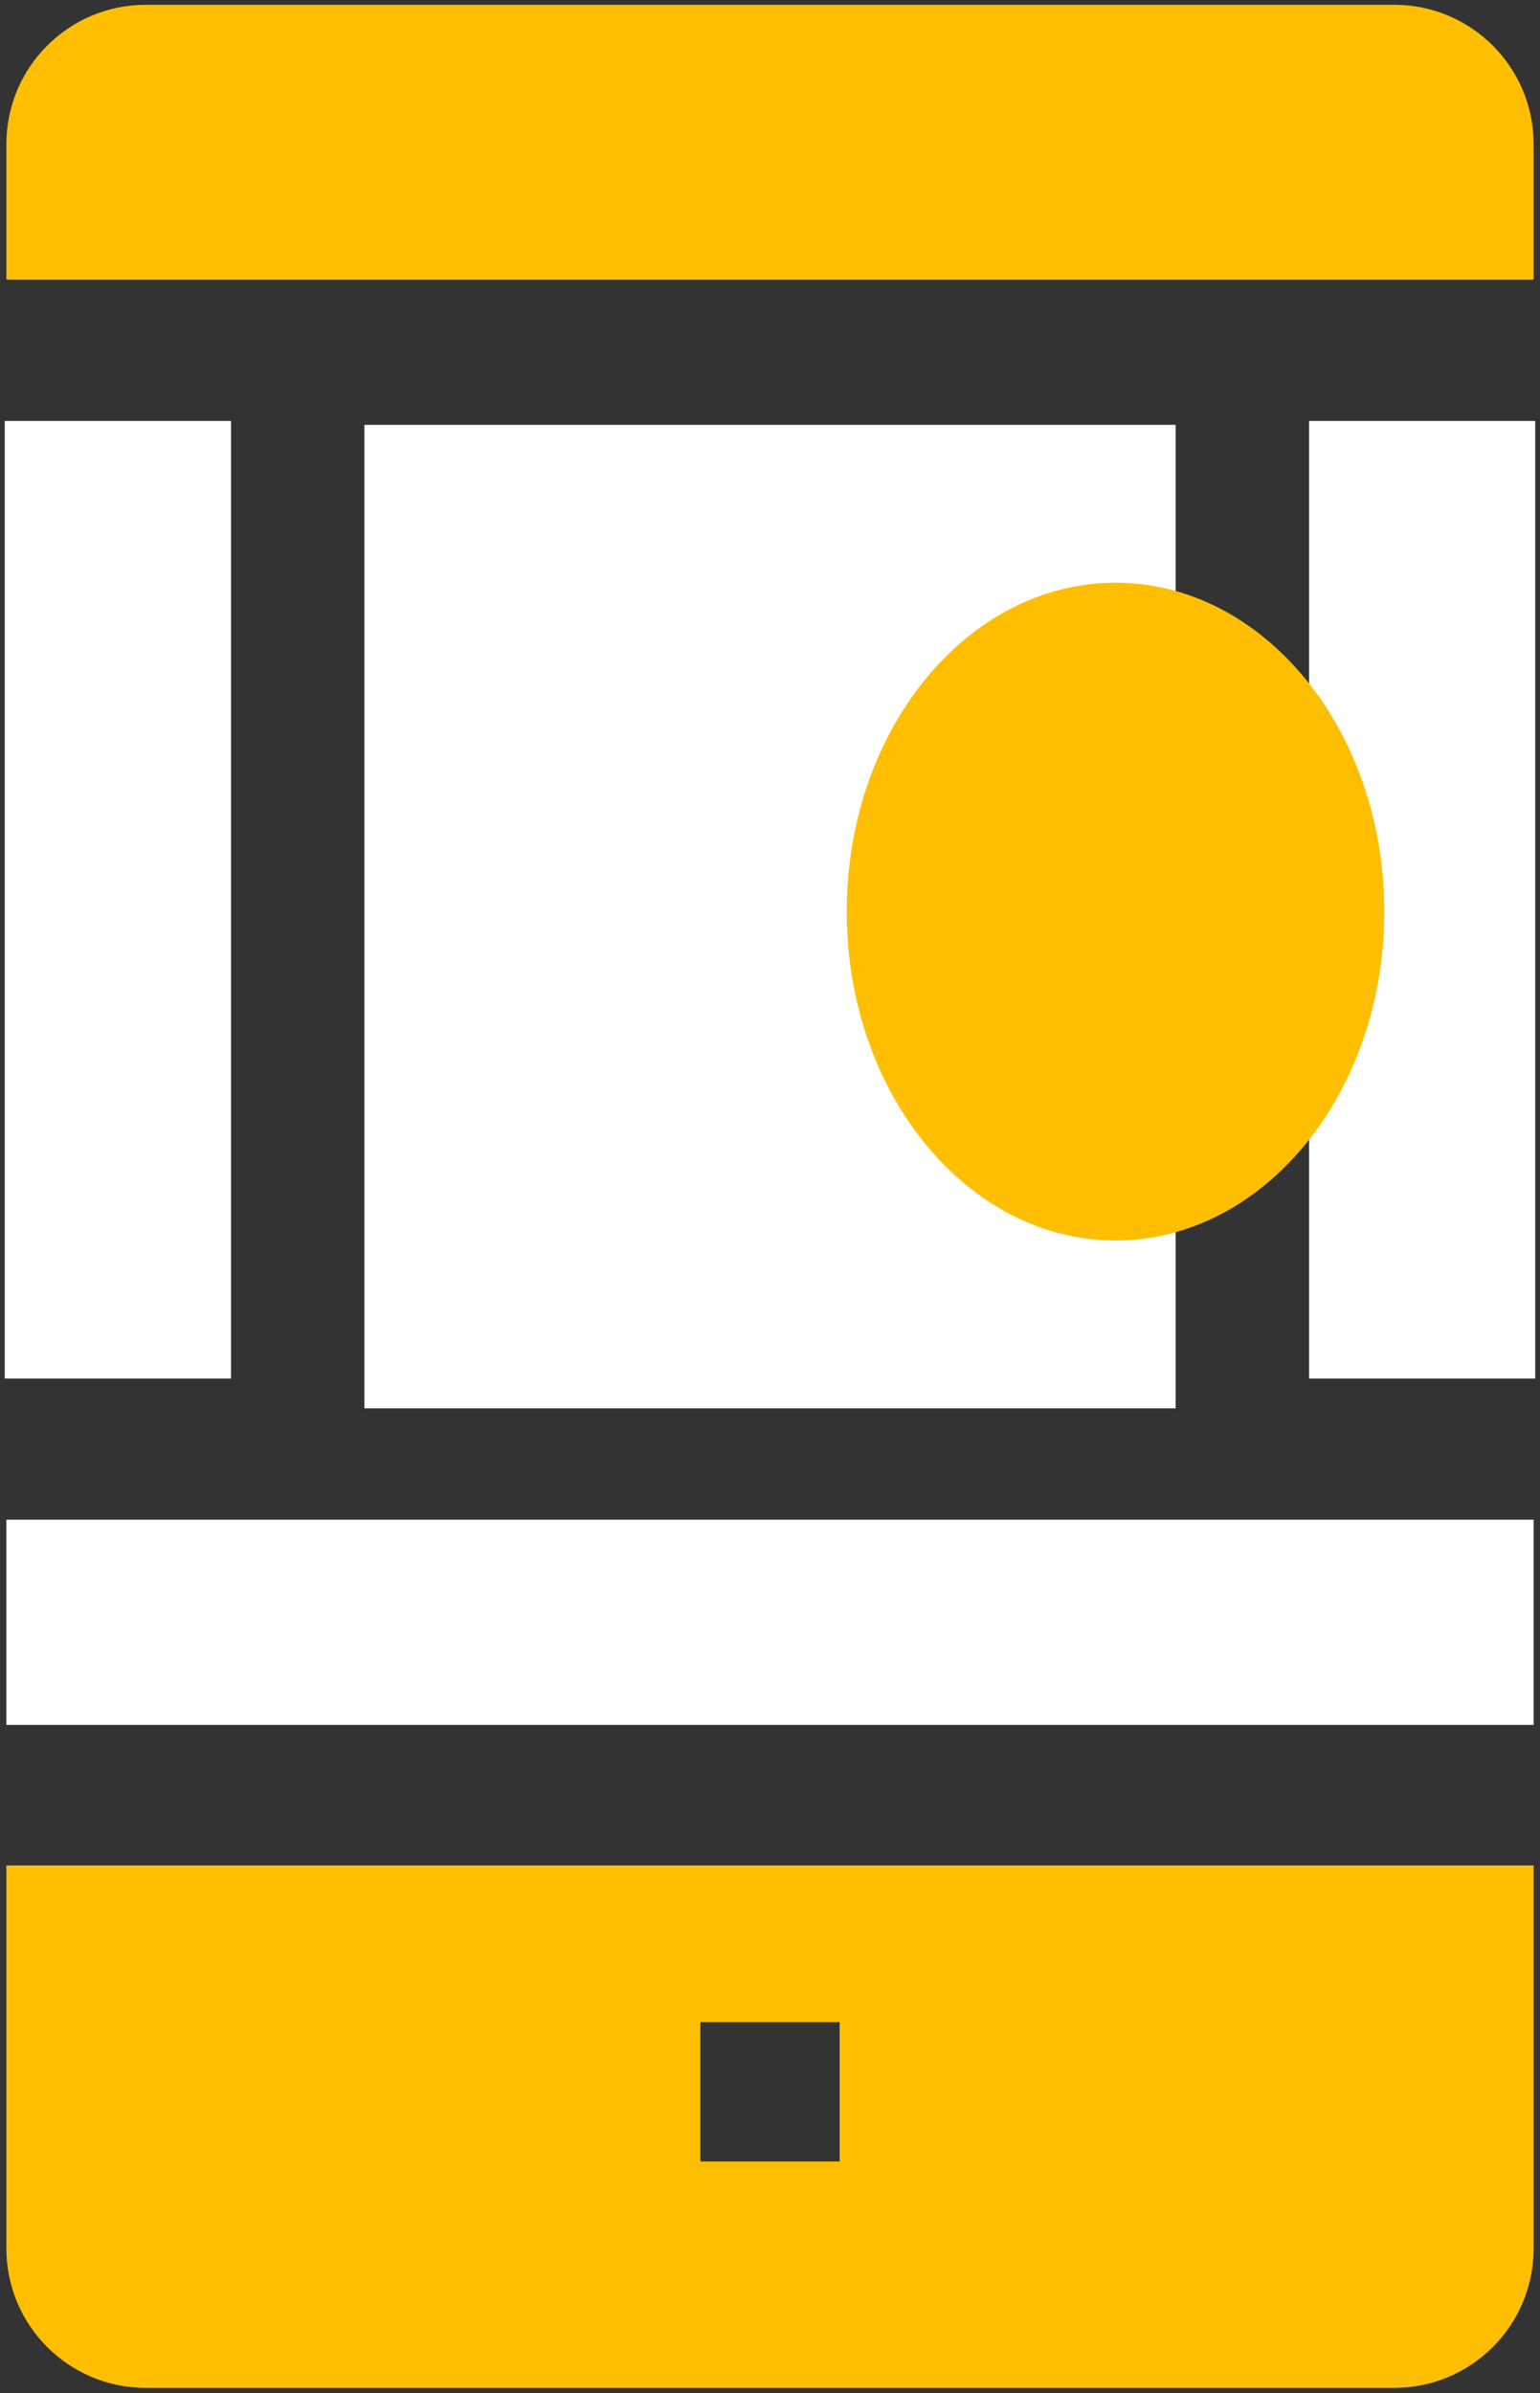
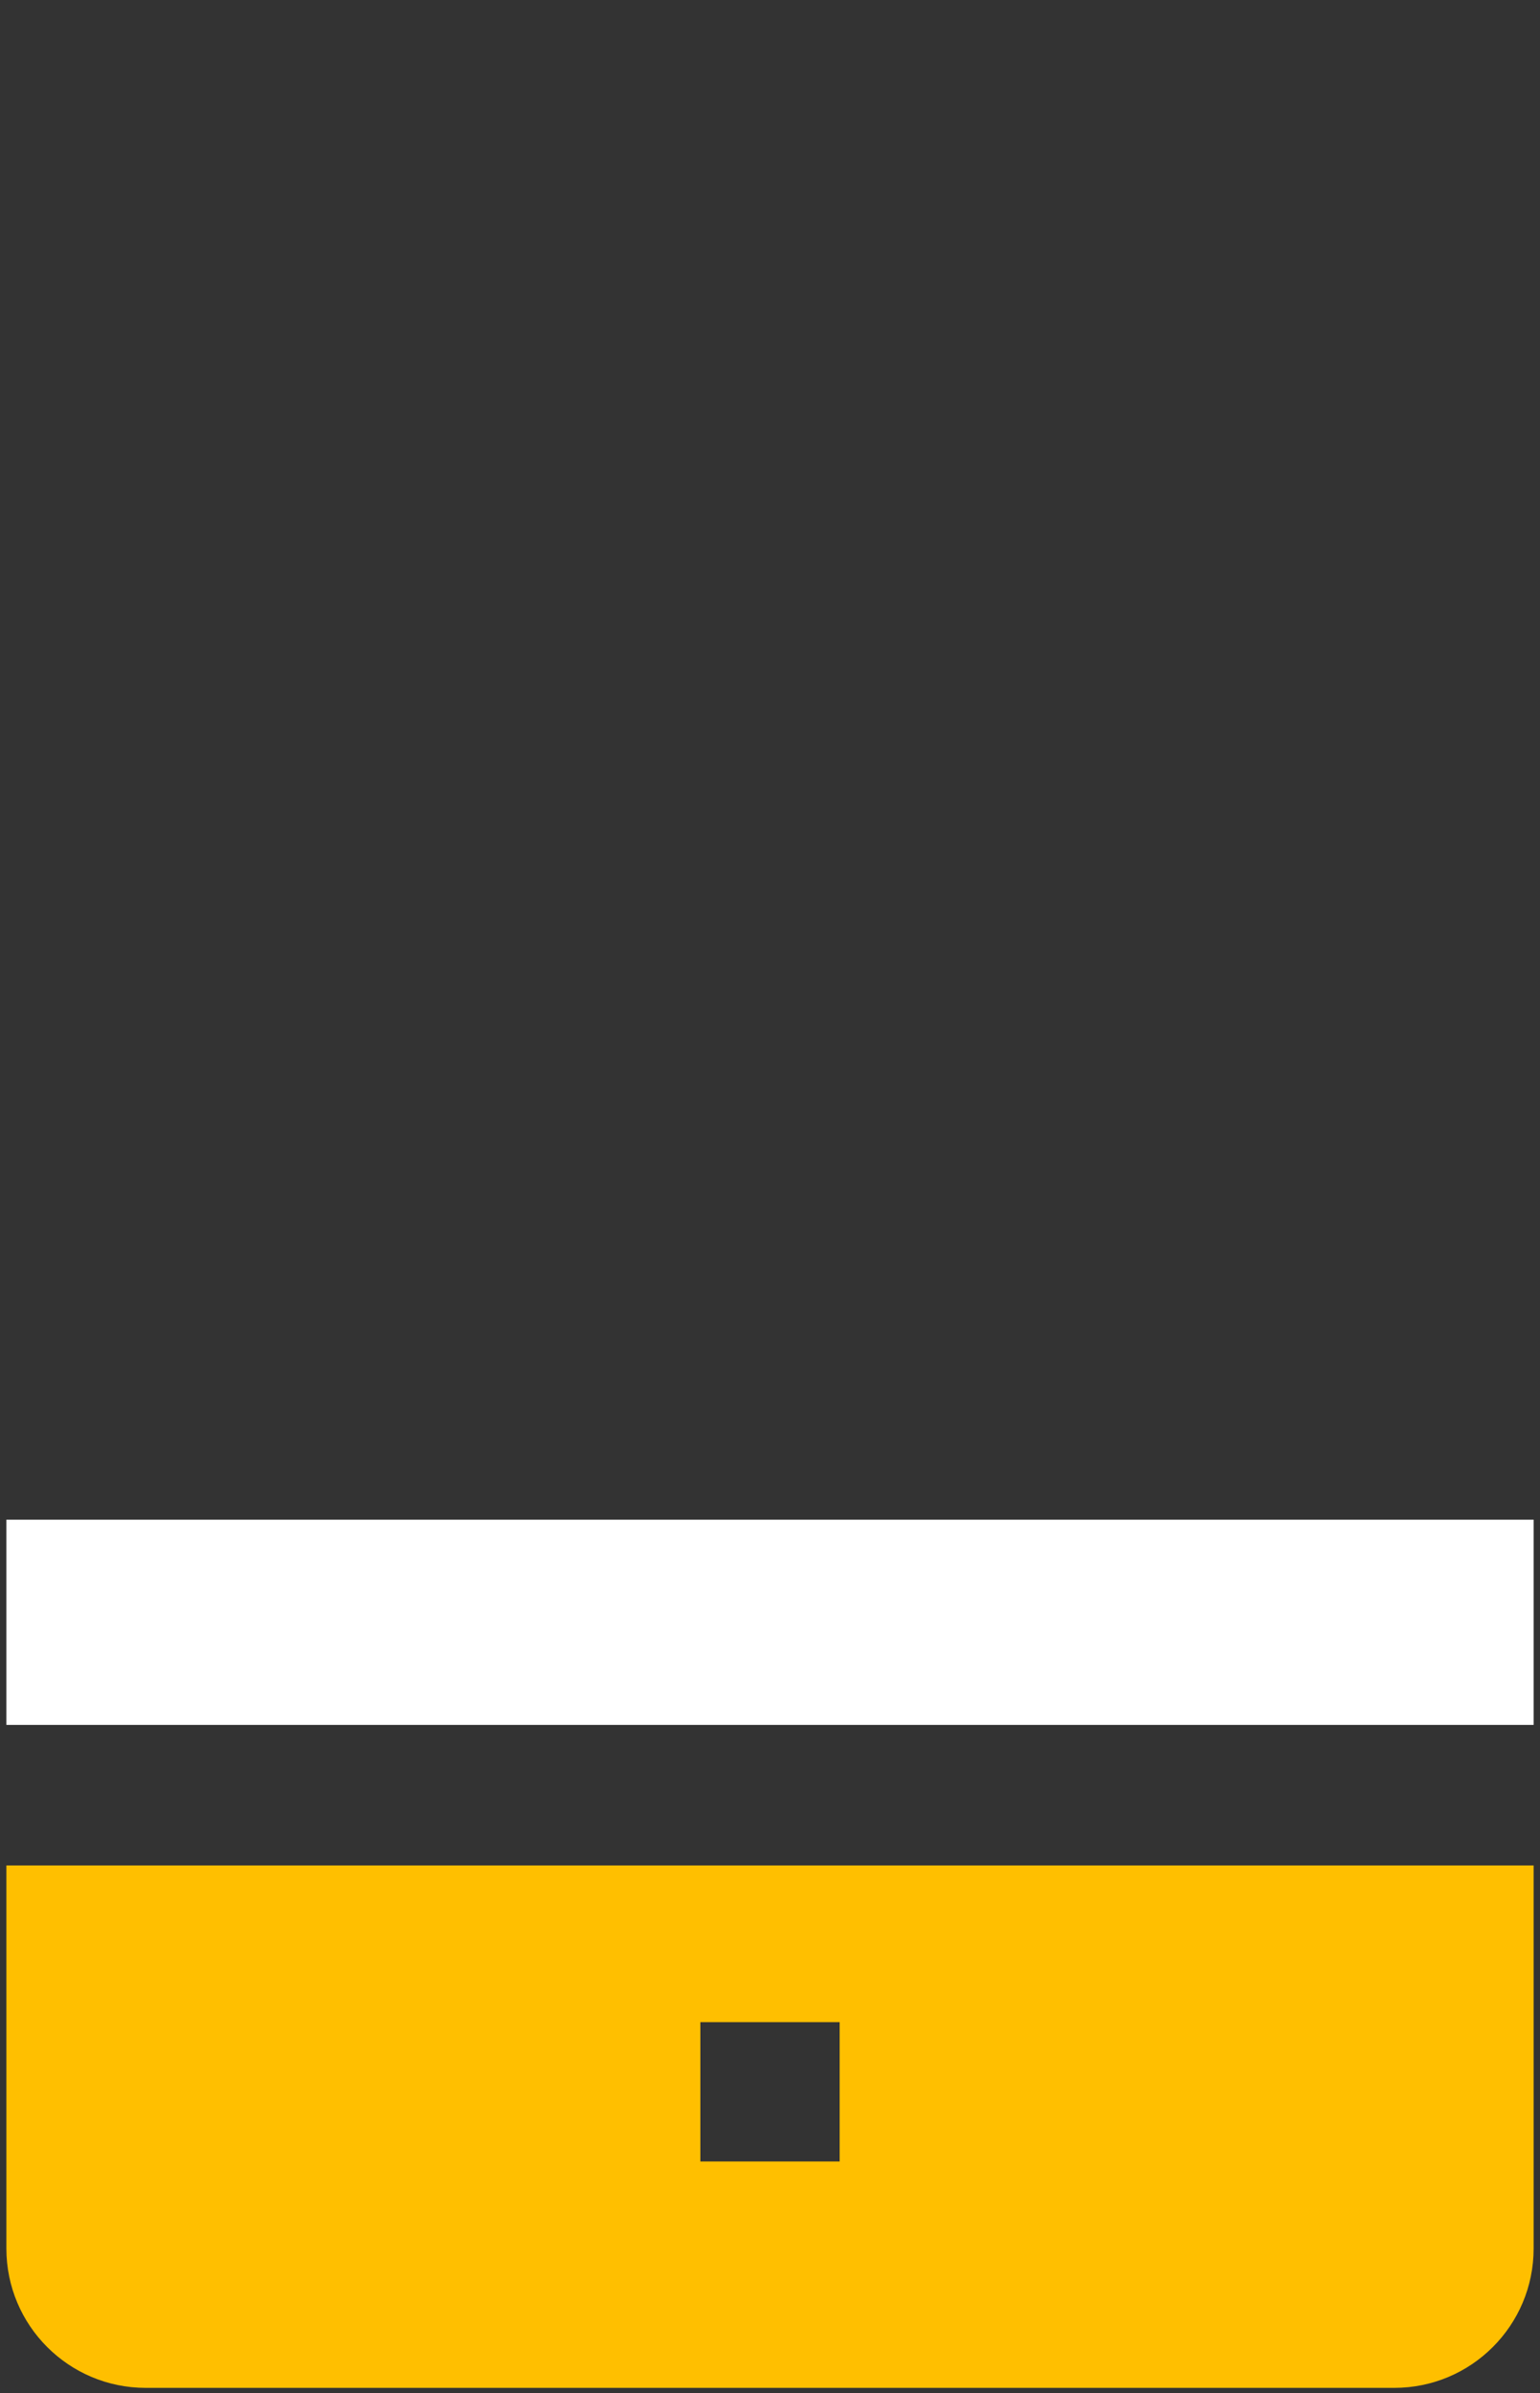
<svg xmlns="http://www.w3.org/2000/svg" version="1.1" width="172.333" height="267.667" viewBox="1380.5 799.5 172.333 267.667" xml:space="preserve">
  <rect x="1380.5" y="799.5" width="172.333" height="267.667" fill="#333333" stroke="none" />
  <desc>Created with Fabric.js 5.3.0</desc>
  <defs>
</defs>
  <g transform="matrix(0.133 0 0 -0.133 1393.693 900.139)" id="wdepL-DT74i4a53N4vpQz">
-     <path style="stroke: none; stroke-width: 1; stroke-dasharray: none; stroke-linecap: butt; stroke-dashoffset: 0; stroke-linejoin: miter; stroke-miterlimit: 4; fill: #FFF; fill-rule: nonzero; opacity: 1;" vector-effect="non-scaling-stroke" transform=" translate(-10452.7, -7248.96)" d="M 10357.5 7651.64 L 10547.9 7651.64 L 10547.9 6846.28 L 10357.5 6846.28 L 10357.5 7651.64" stroke-linecap="round" />
-   </g>
+     </g>
  <g transform="matrix(0.133 0 0 -0.133 1466.667 815.411)" id="G0D9O-7dOtDXsNO2qjwkX">
-     <path style="stroke: none; stroke-width: 1; stroke-dasharray: none; stroke-linecap: butt; stroke-dashoffset: 0; stroke-linejoin: miter; stroke-miterlimit: 4; fill: #FFBF00; fill-rule: nonzero; opacity: 1;" vector-effect="non-scaling-stroke" transform=" translate(-11000, -7884.415)" d="M 11642.5 7768.83 L 11642.5 7882.81 C 11642.5 7947.54 11590 8000 11525.3 8000 L 10474.7 8000 C 10410 8000 10357.5 7947.54 10357.5 7882.81 L 10357.5 7768.83 L 11642.5 7768.83" stroke-linecap="round" />
-   </g>
+     </g>
  <g transform="matrix(0.133 0 0 -0.133 1466.667 1037.377)" id="5KvdbyjvcE_fbW85iAsNA">
    <path style="stroke: none; stroke-width: 1; stroke-dasharray: none; stroke-linecap: butt; stroke-dashoffset: 0; stroke-linejoin: miter; stroke-miterlimit: 4; fill: #FFBF00; fill-rule: nonzero; opacity: 1;" vector-effect="non-scaling-stroke" transform=" translate(-11000, -6219.67)" d="M 11058.6 6190.37 L 10941.4 6190.37 L 10941.4 6307.56 L 11058.6 6307.56 z M 10357.5 6439.34 L 10357.5 6117.19 C 10357.5 6052.47 10410 6000 10474.7 6000 L 11525.3 6000 C 11590 6000 11642.5 6052.47 11642.5 6117.19 L 11642.5 6439.34 L 10357.5 6439.34" stroke-linecap="round" />
  </g>
  <g transform="matrix(0.133 0 0 -0.133 1539.647 900.139)" id="Cv8q1vXsdQVORBlyyqZJ5">
-     <path style="stroke: none; stroke-width: 1; stroke-dasharray: none; stroke-linecap: butt; stroke-dashoffset: 0; stroke-linejoin: miter; stroke-miterlimit: 4; fill: #FFF; fill-rule: nonzero; opacity: 1;" vector-effect="non-scaling-stroke" transform=" translate(-11547.35, -7248.96)" d="M 11452.2 7651.64 L 11642.5 7651.64 L 11642.5 6846.28 L 11452.2 6846.28 L 11452.2 7651.64" stroke-linecap="round" />
-   </g>
+     </g>
  <g transform="matrix(0.133 0 0 -0.133 1466.667 980.959)" id="ZqS8oeSX8VWianCFa9iNk">
    <path style="stroke: none; stroke-width: 1; stroke-dasharray: none; stroke-linecap: butt; stroke-dashoffset: 0; stroke-linejoin: miter; stroke-miterlimit: 4; fill: #FFF; fill-rule: nonzero; opacity: 1;" vector-effect="non-scaling-stroke" transform=" translate(-11000, -6642.81)" d="M 10357.5 6729.1 L 11642.5 6729.1 L 11642.5 6556.52 L 10357.5 6556.52 L 10357.5 6729.1" stroke-linecap="round" />
  </g>
  <g transform="matrix(0.878 0 0 1.064 1466.667 902.027)" id="cTQ2b7EKi2TjWR0cIkYde">
-     <path style="stroke: rgb(10,188,29); stroke-width: 0; stroke-dasharray: none; stroke-linecap: butt; stroke-dashoffset: 0; stroke-linejoin: miter; stroke-miterlimit: 4; fill: #FFF; fill-rule: nonzero; opacity: 1;" vector-effect="non-scaling-stroke" transform=" translate(0, 0)" d="M -51.695 -51.695 L 51.695 -51.695 L 51.695 51.695 L -51.695 51.695 z" stroke-linecap="round" />
-   </g>
+     </g>
  <g transform="matrix(0.713 0 0 0.872 1505.33 901.465)" id="T4qSgKgvJvSa-FSgjWQDE">
-     <path style="stroke: rgb(240,166,9); stroke-width: 0; stroke-dasharray: none; stroke-linecap: butt; stroke-dashoffset: 0; stroke-linejoin: miter; stroke-miterlimit: 4; fill: #FFBF00; fill-rule: nonzero; opacity: 1;" vector-effect="non-scaling-stroke" transform=" translate(0, 0)" d="M 0 -42.188 C 23.288 -42.188 42.188 -23.288 42.188 0 C 42.188 23.288 23.288 42.188 0 42.188 C -23.288 42.188 -42.188 23.288 -42.188 0 C -42.188 -23.288 -23.288 -42.188 0 -42.188 z" stroke-linecap="round" />
-   </g>
+     </g>
</svg>